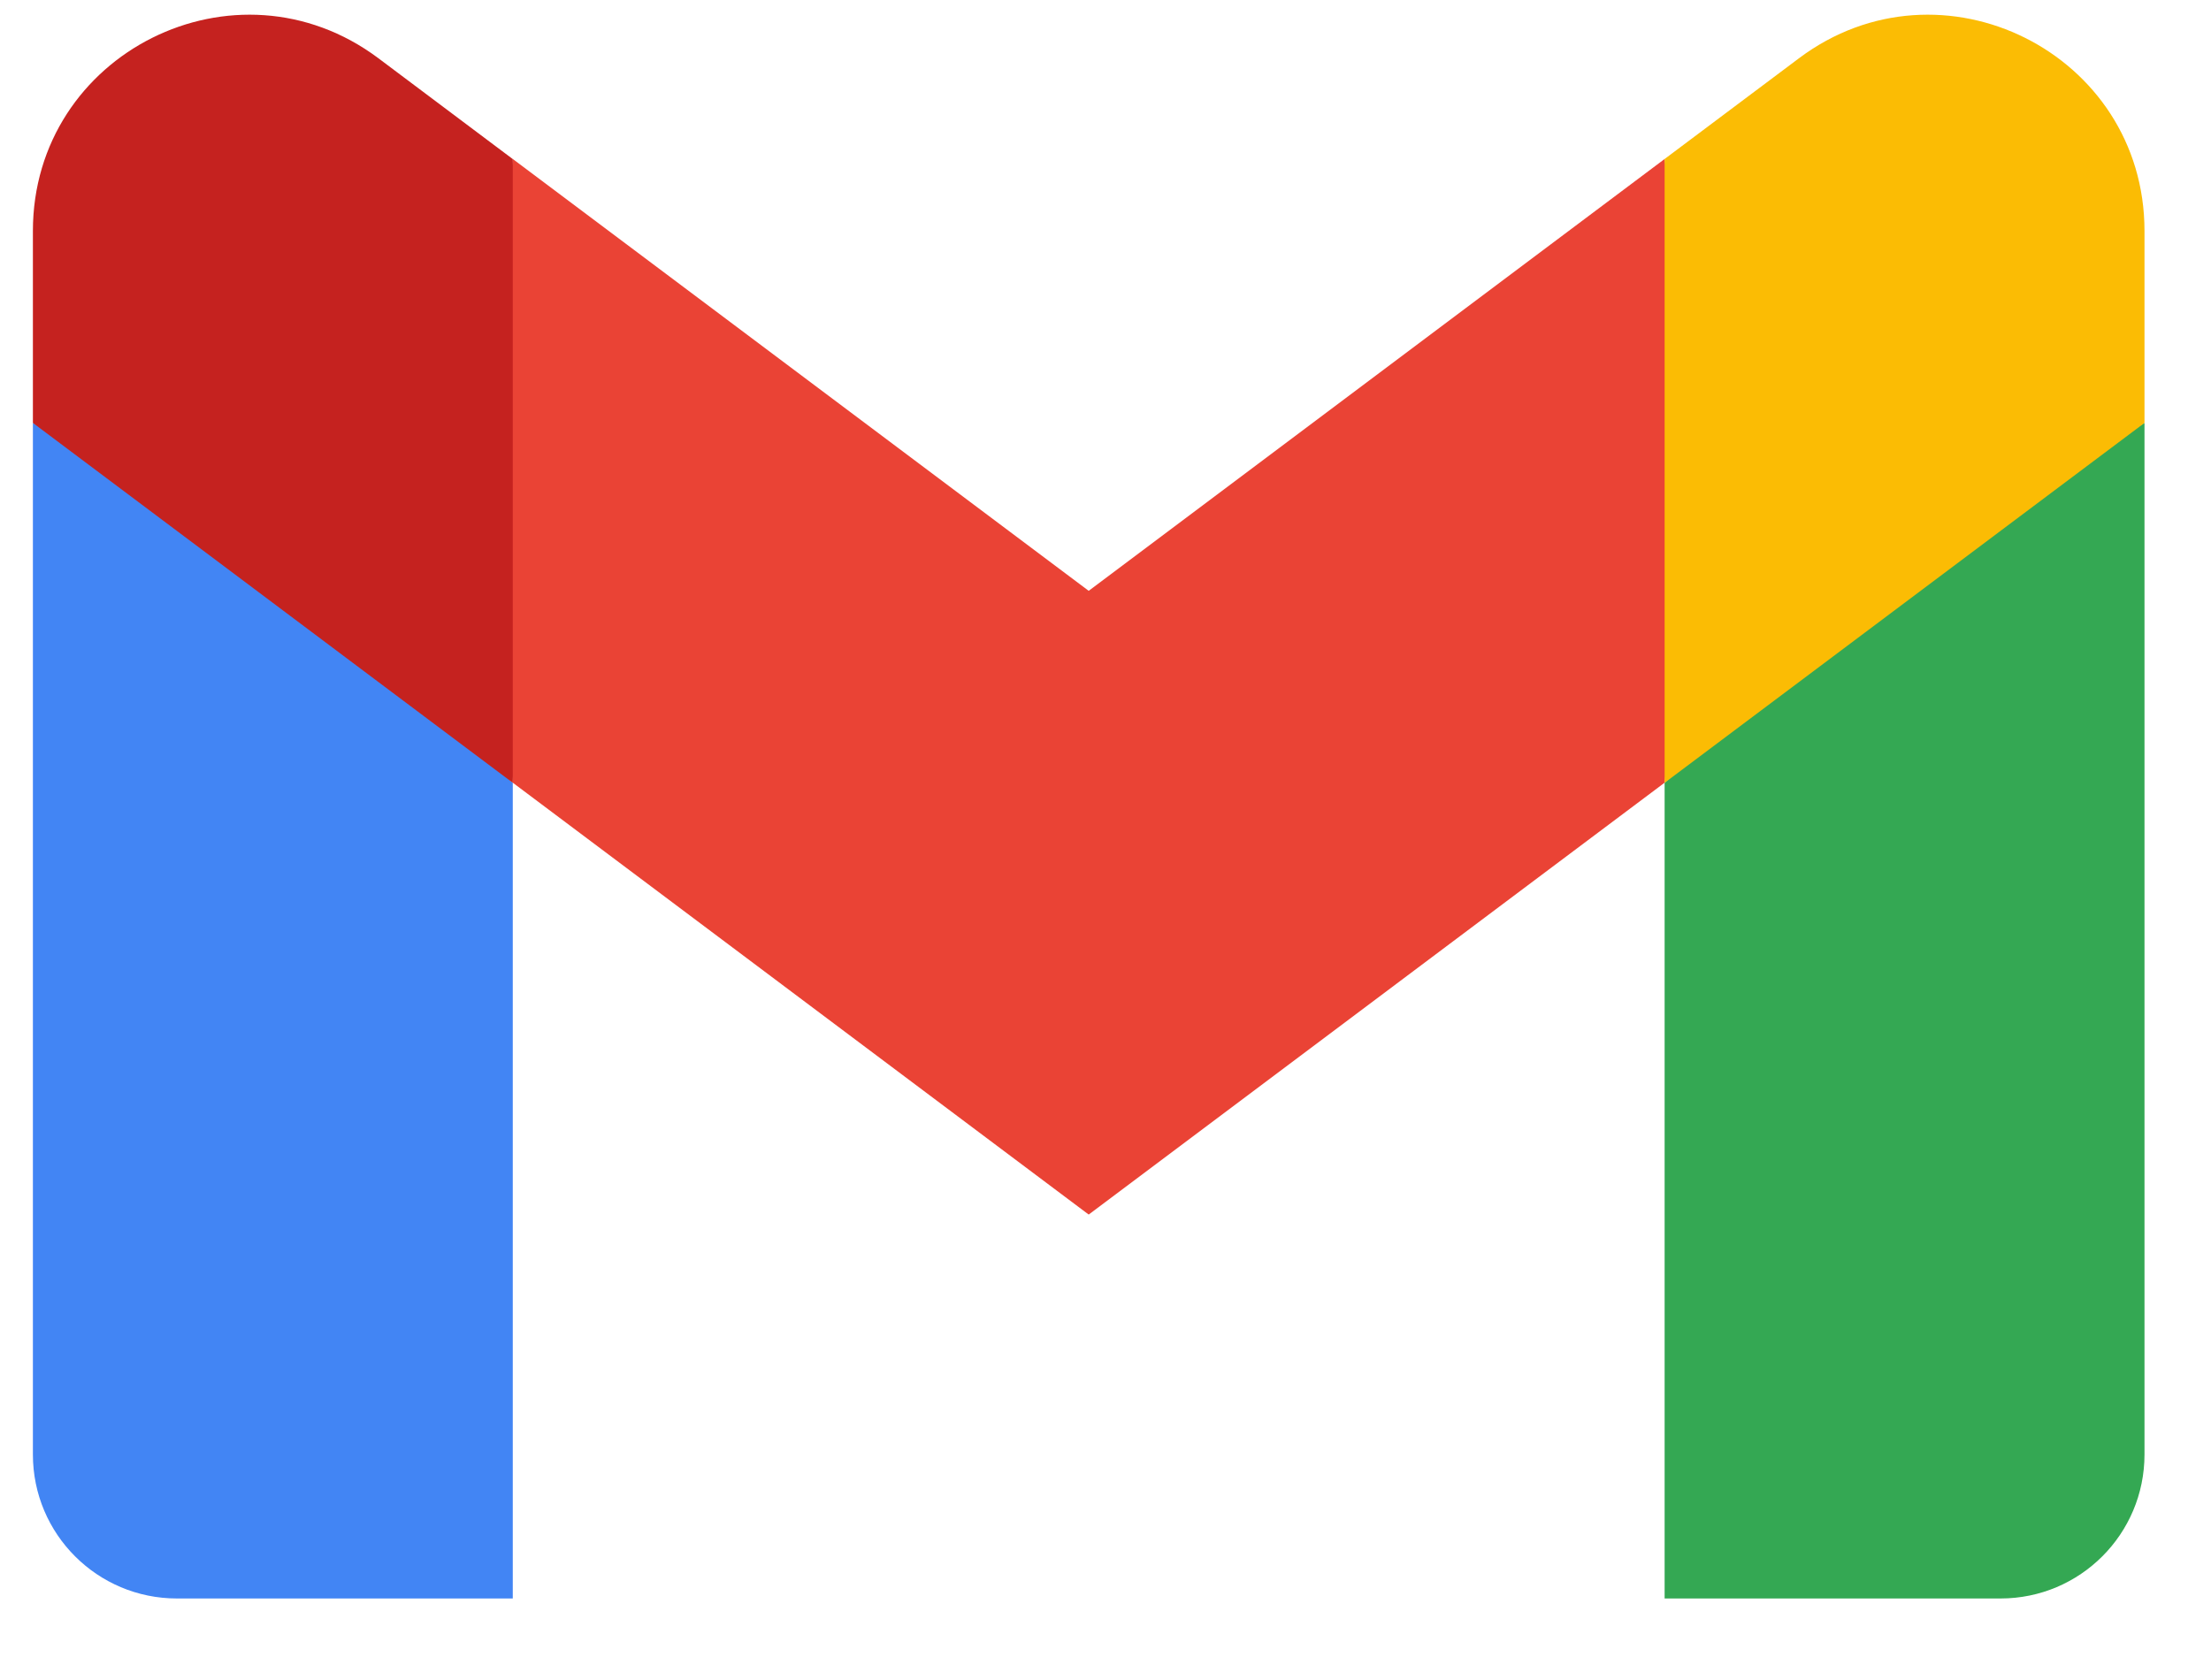
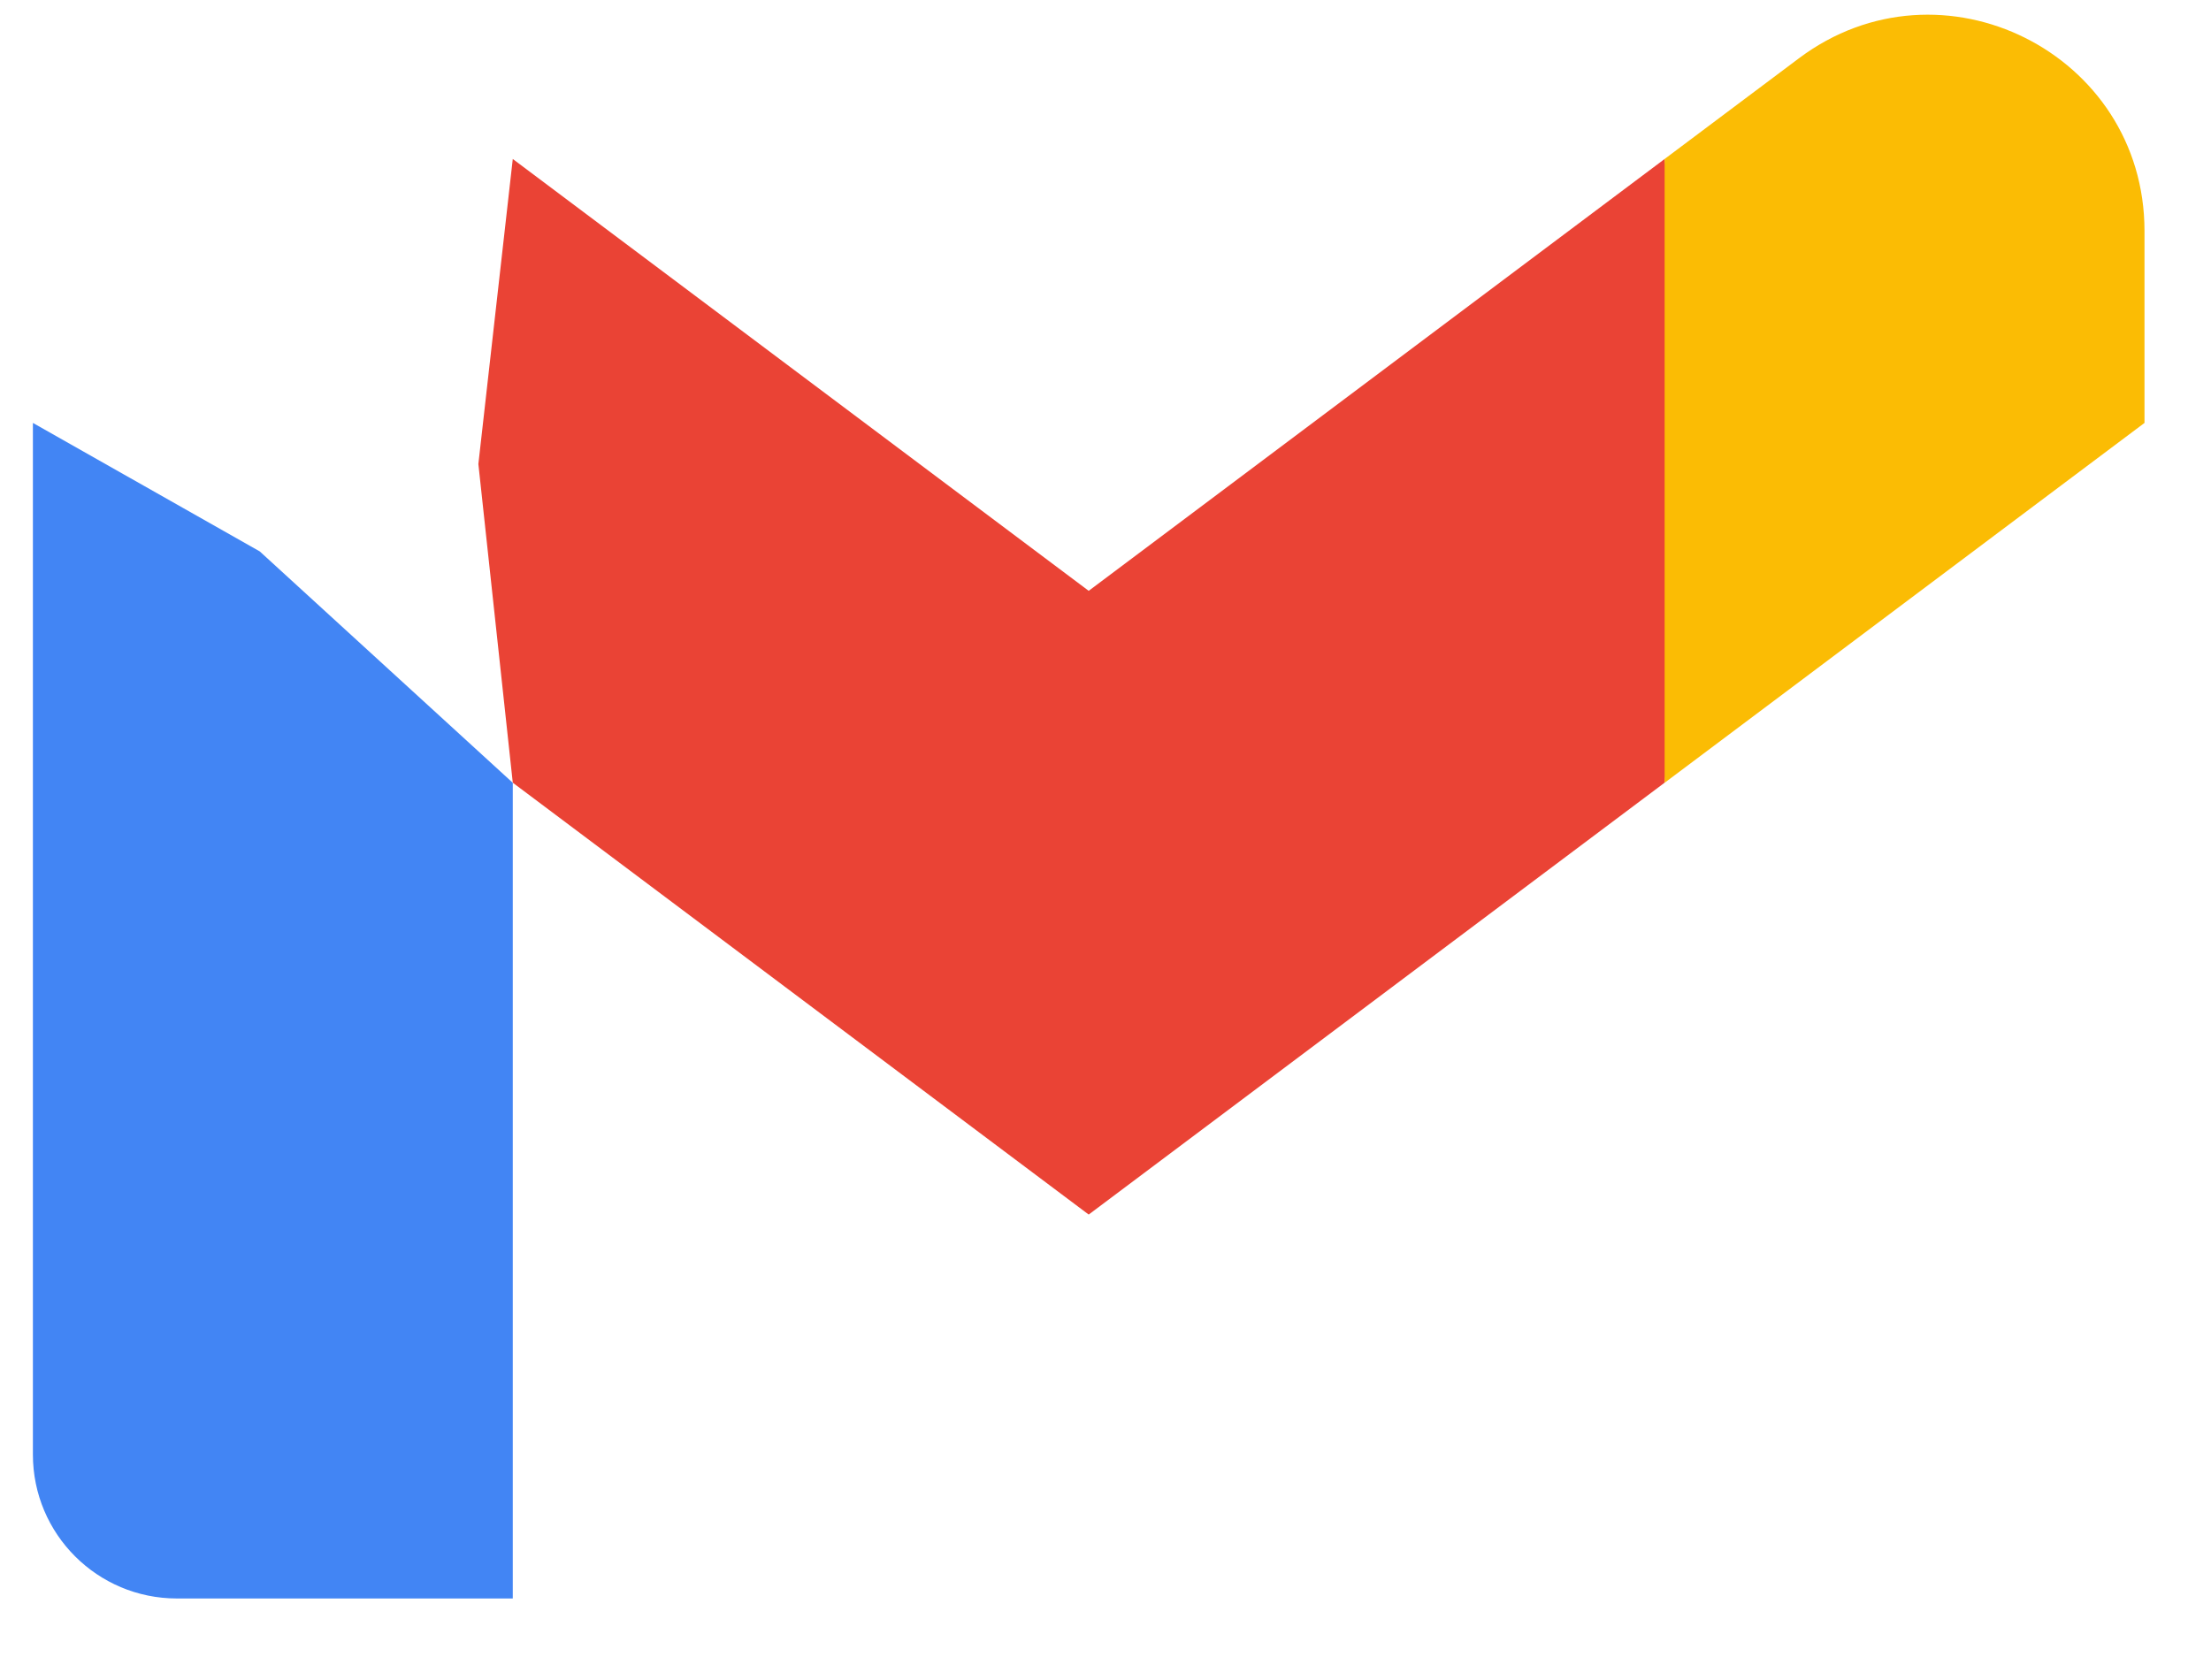
<svg xmlns="http://www.w3.org/2000/svg" width="25" height="19" viewBox="0 0 25 19" fill="none">
  <g clip-path="url(#clip0_1010_230)">
    <path d="M5.798 18.078V8.853L2.937 6.236L0.372 4.783V16.45C0.372 17.351 1.102 18.078 2 18.078H5.798V18.078Z" fill="#4285F4" />
-     <path d="M18.822 18.078H22.62C23.521 18.078 24.248 17.348 24.248 16.45V4.783L21.342 6.447L18.822 8.853V18.078V18.078Z" fill="#34A853" />
    <path d="M5.798 8.852L5.409 5.248L5.798 1.798L12.31 6.682L18.822 1.798L19.257 5.062L18.822 8.852L12.31 13.736L5.798 8.852Z" fill="#EA4335" />
    <path d="M18.822 1.798V8.853L24.248 4.783V2.612C24.248 0.599 21.95 -0.548 20.341 0.659L18.822 1.798Z" fill="#FBBC04" />
-     <path d="M0.372 4.783L2.868 6.655L5.798 8.853V1.799L4.279 0.659C2.667 -0.548 0.372 0.599 0.372 2.612V4.783V4.783Z" fill="#C5221F" />
  </g>
  <defs>
    <clipPath id="clip0_1010_230">
      <rect width="23.876" height="18" fill="white" transform="translate(0.372 0.166)" />
    </clipPath>
  </defs>
</svg>